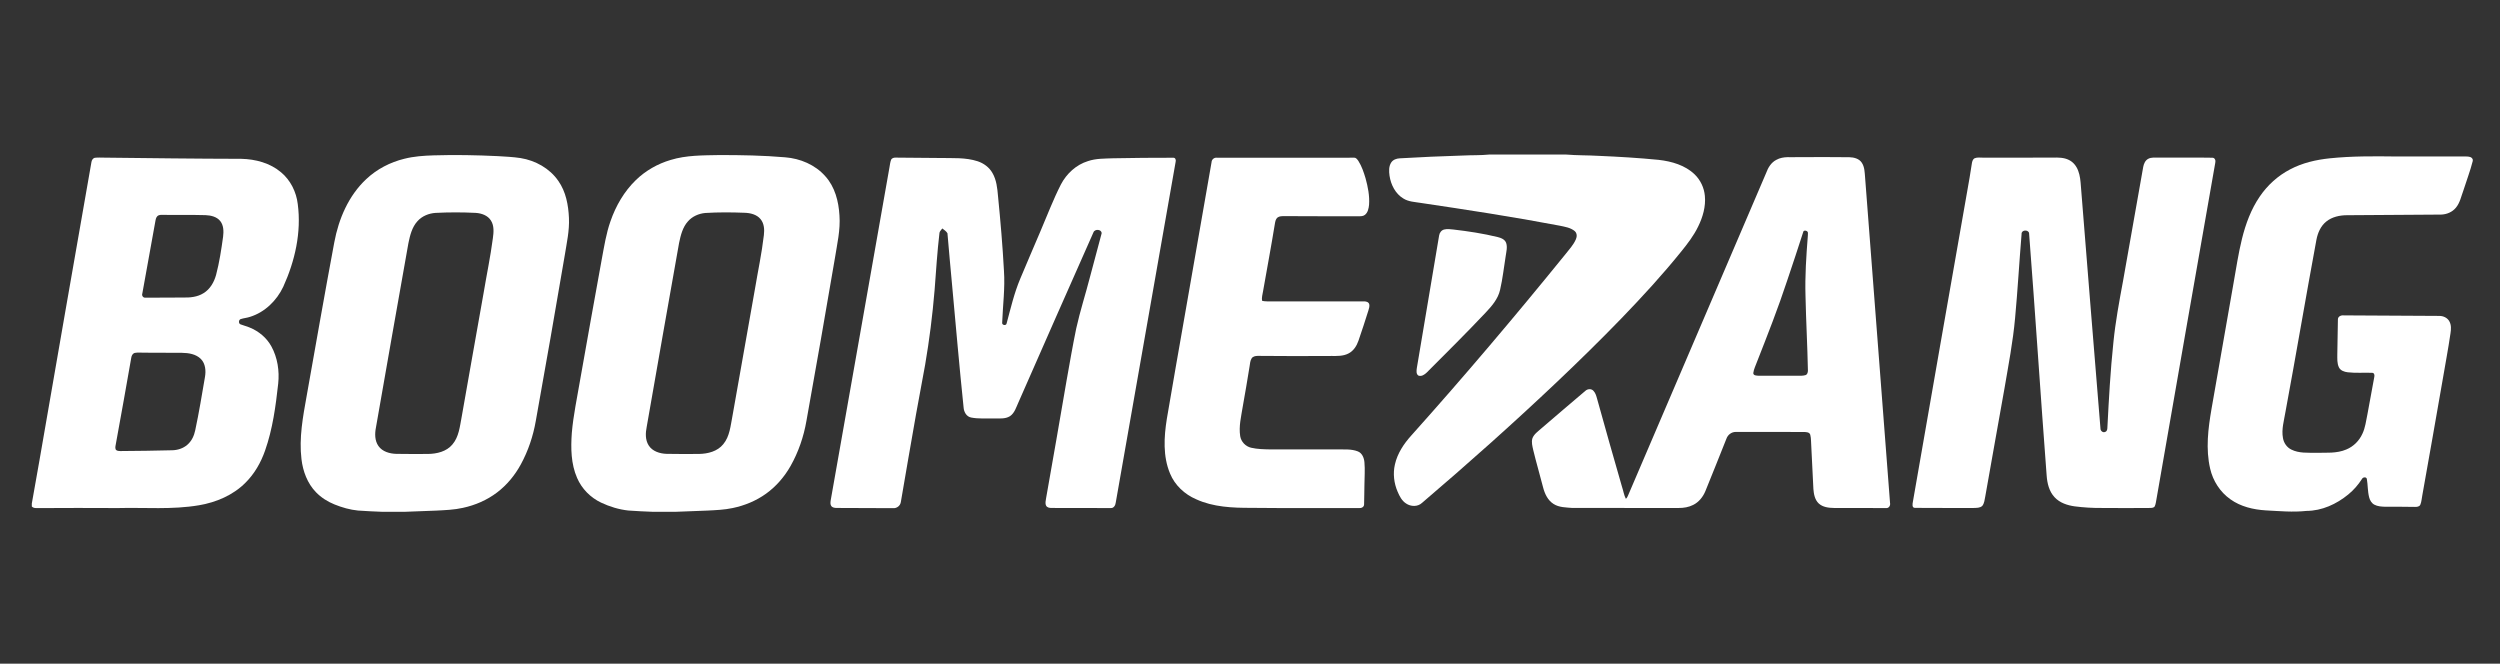
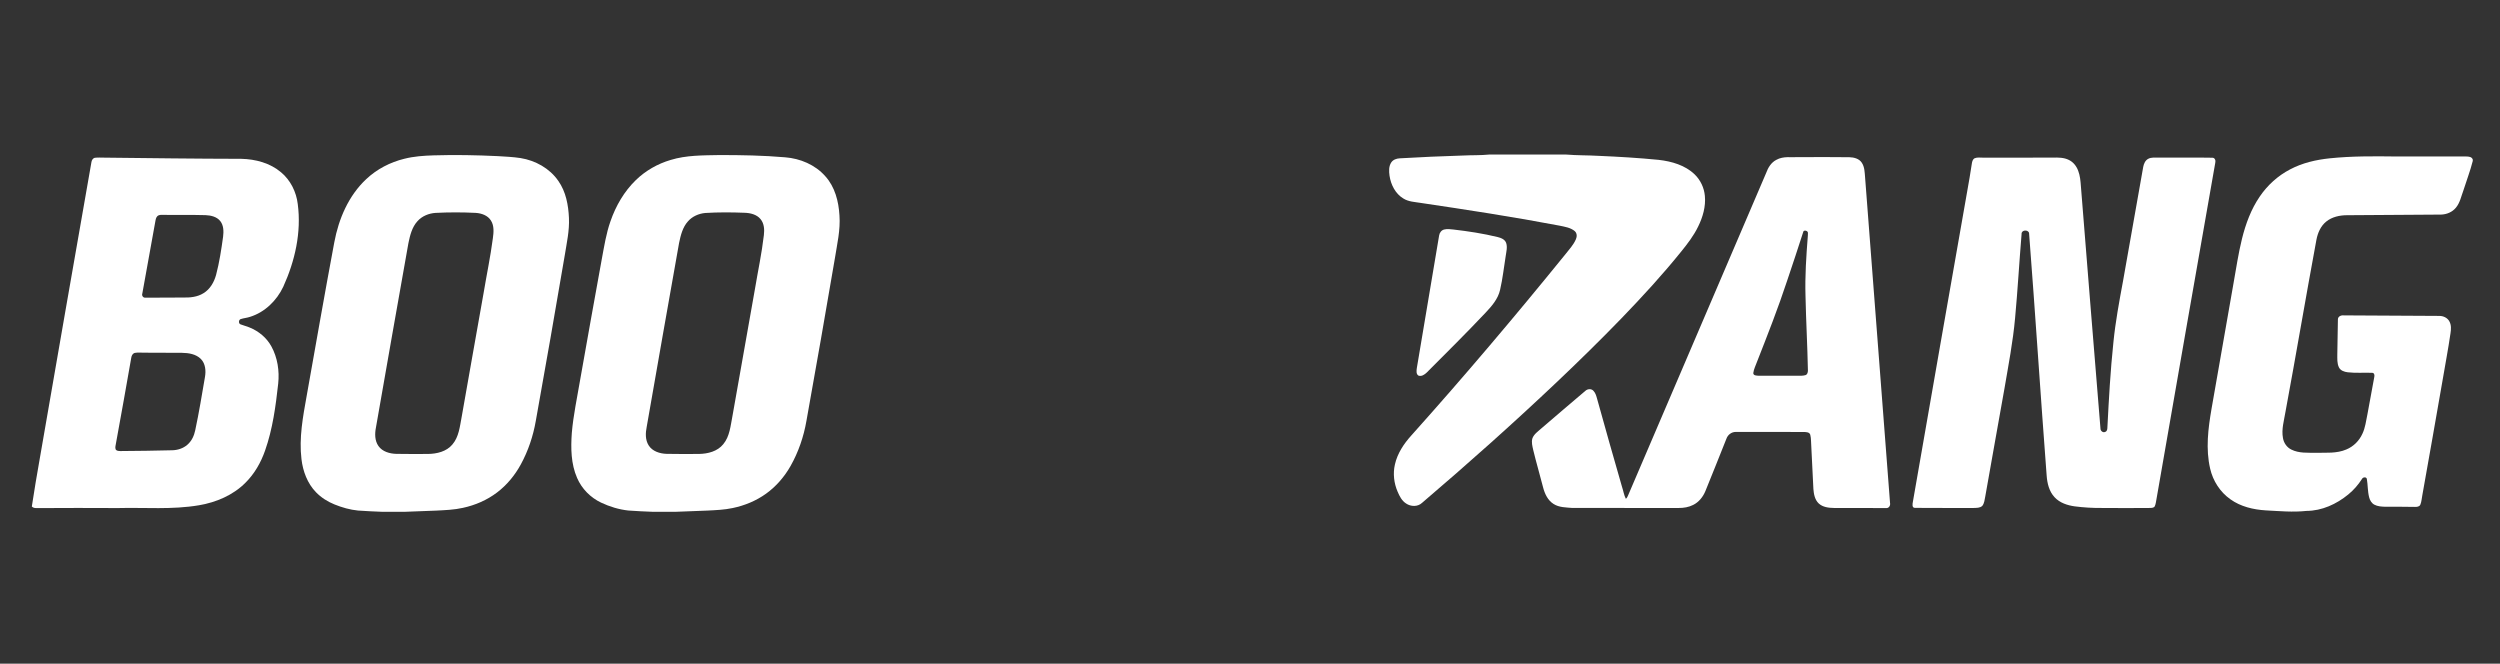
<svg xmlns="http://www.w3.org/2000/svg" width="550" height="146" viewBox="0 0 550 146" fill="none">
  <rect x="0" y="0" width="550" height="146" fill="#333333" stroke="none" />
  <path d="M88.954 34.928C91.059 34.392 93.238 34.246 95.403 34.18C100.103 34.035 104.809 34.125 109.506 34.348C111.181 34.45 112.861 34.523 114.522 34.776C117.794 35.303 120.94 37.043 122.835 39.806C124.5 42.168 125.046 45.111 125.169 47.946C125.302 50.726 124.675 53.457 124.243 56.184C122.175 68.32 120.064 80.448 117.881 92.565C117.304 95.905 116.217 99.164 114.593 102.145C113.292 104.538 111.527 106.699 109.348 108.347C107.148 110.022 104.552 111.14 101.855 111.724C99.917 112.165 97.922 112.23 95.945 112.333C93.597 112.417 91.25 112.519 88.902 112.601H84.214C82.4 112.526 80.583 112.456 78.773 112.322C76.99 112.149 75.253 111.647 73.595 110.978C72.076 110.367 70.658 109.472 69.516 108.29C67.618 106.34 66.636 103.668 66.322 101.002C65.764 96.332 66.648 91.665 67.47 87.083C69.475 75.826 71.436 64.563 73.542 53.325C74.502 48.153 76.687 43.031 80.589 39.393C82.921 37.202 85.85 35.684 88.954 34.928ZM95.842 46.836C94.347 46.929 92.85 47.529 91.843 48.662C90.634 49.981 90.204 51.783 89.852 53.487C87.445 66.999 85.075 80.518 82.71 94.037C82.441 95.401 82.426 96.944 83.26 98.127C84.132 99.368 85.727 99.809 87.175 99.85C89.499 99.903 91.826 99.87 94.149 99.87C96.101 99.848 98.233 99.348 99.533 97.78C100.969 96.103 101.16 93.819 101.564 91.74C103.175 82.67 104.753 73.596 106.38 64.529C107.052 60.489 107.902 56.478 108.43 52.416C108.613 51.119 108.741 49.683 108.009 48.524C107.311 47.388 105.937 46.92 104.668 46.835C101.728 46.688 98.781 46.685 95.842 46.836Z" fill="white" />
  <path d="M147.525 35.193C150.998 34.127 154.668 34.184 158.261 34.112C163.088 34.111 167.921 34.191 172.73 34.607C176.036 34.864 179.333 36.239 181.551 38.757C183.692 41.099 184.505 44.319 184.683 47.413C184.915 50.599 184.16 53.727 183.672 56.85C181.636 68.767 179.565 80.679 177.42 92.576C176.816 96.061 175.659 99.457 173.914 102.536C172.57 104.901 170.753 107.013 168.541 108.604C166.364 110.176 163.83 111.219 161.206 111.765C159.365 112.164 157.475 112.23 155.6 112.328C153.232 112.416 150.864 112.516 148.498 112.601H143.715C141.888 112.523 140.06 112.455 138.236 112.316C136.152 112.087 134.116 111.464 132.223 110.567C129.9 109.462 127.984 107.52 126.964 105.151C125.603 102.057 125.564 98.58 125.798 95.264C126.126 91.353 126.971 87.512 127.618 83.647C129.203 74.714 130.786 65.783 132.42 56.859C132.936 54.112 133.366 51.332 134.302 48.687C135.47 45.303 137.313 42.108 139.899 39.608C142.031 37.541 144.681 36.034 147.525 35.193ZM155.154 46.856C153.716 46.988 152.298 47.606 151.343 48.708C150.166 50.016 149.746 51.783 149.396 53.457C147 66.928 144.63 80.402 142.279 93.88C142.003 95.239 141.933 96.764 142.703 97.982C143.531 99.305 145.173 99.802 146.655 99.847C149.025 99.906 151.396 99.872 153.768 99.868C155.718 99.839 157.845 99.309 159.12 97.723C160.565 95.984 160.717 93.642 161.142 91.517C162.787 82.245 164.408 72.969 166.067 63.701C166.73 59.707 167.589 55.745 168.053 51.721C168.2 50.521 168.126 49.176 167.321 48.206C166.473 47.172 165.071 46.849 163.79 46.81C160.913 46.697 158.029 46.678 155.154 46.856Z" fill="white" />
  <path d="M512.56 34.828C517.374 34.332 522.223 34.362 527.057 34.425C532.237 34.427 537.416 34.421 542.596 34.427C543.129 34.434 543.837 34.498 544.011 35.114V35.404C543.454 37.605 542.63 39.736 541.946 41.902C541.462 43.184 541.203 44.604 540.307 45.683C539.521 46.656 538.276 47.172 537.046 47.208C530.138 47.24 523.232 47.321 516.326 47.347C514.722 47.351 513.042 47.717 511.774 48.744C510.549 49.726 509.899 51.244 509.613 52.751C507.275 65.36 505.143 78.005 502.802 90.614C502.493 92.512 501.886 94.439 502.254 96.377C502.43 97.445 503.107 98.425 504.091 98.904C505.775 99.748 507.72 99.593 509.547 99.609C511.765 99.577 514.088 99.786 516.18 98.889C517.751 98.25 519.026 96.977 519.725 95.434C520.369 94.093 520.527 92.594 520.832 91.153C521.352 88.435 521.828 85.706 522.334 82.984C522.45 82.604 522.37 82.011 521.861 82.018C520.071 81.95 518.271 82.111 516.489 81.902C515.739 81.809 514.901 81.531 514.555 80.802C514.137 79.918 514.214 78.911 514.208 77.963C514.271 75.4 514.299 72.837 514.339 70.276C514.331 69.61 515.044 69.314 515.619 69.383C522.645 69.403 529.668 69.467 536.694 69.501C537.533 69.508 538.405 69.901 538.833 70.653C539.31 71.46 539.248 72.442 539.107 73.335C538.6 76.864 537.914 80.366 537.328 83.883C535.889 92.26 534.38 100.625 532.904 108.996C532.762 109.671 532.747 110.385 532.474 111.026C532.279 111.469 531.74 111.531 531.322 111.519C529.12 111.453 526.916 111.505 524.714 111.483C523.911 111.458 523.073 111.41 522.355 111.026C521.739 110.699 521.371 110.056 521.211 109.401C520.868 108.074 520.936 106.686 520.703 105.345C520.553 104.851 519.821 104.97 519.632 105.374C518.81 106.658 517.801 107.819 516.619 108.783C514.037 110.906 510.806 112.392 507.418 112.401C504.436 112.724 501.446 112.439 498.468 112.283C495.737 112.114 492.946 111.464 490.694 109.847C488.431 108.258 486.847 105.795 486.234 103.108C485.224 98.775 485.79 94.278 486.534 89.951C488.147 80.743 489.777 71.539 491.372 62.327C491.958 59.052 492.44 55.755 493.238 52.523C494.051 49.253 495.233 46.026 497.151 43.233C498.846 40.738 501.148 38.652 503.829 37.261C506.524 35.832 509.543 35.141 512.56 34.828Z" fill="white" />
  <path d="M390.805 35.16C392.323 34.303 394.115 34.658 395.775 34.573C399.469 34.548 403.164 34.546 406.857 34.587C407.864 34.612 408.998 34.891 409.587 35.784C410.227 36.73 410.223 37.914 410.318 39.009C412.148 62.884 413.972 86.759 415.808 110.633C415.936 111.224 415.55 111.865 414.891 111.772C411.084 111.747 407.275 111.751 403.467 111.753C402.301 111.735 401.017 111.588 400.122 110.763C399.262 109.949 399.033 108.713 398.947 107.583C398.797 104.495 398.653 101.409 398.49 98.321C398.41 97.435 398.476 96.526 398.263 95.66C398.09 95.051 397.356 95.055 396.849 95.035C391.856 95.024 386.86 95.042 381.869 95.024C380.944 95.021 380.119 95.646 379.817 96.507C378.306 100.368 376.726 104.202 375.183 108.051C374.656 109.322 373.741 110.474 372.49 111.088C371.52 111.578 370.423 111.762 369.348 111.754C361.548 111.749 353.747 111.758 345.948 111.751C344.534 111.628 343.007 111.662 341.769 110.862C340.515 110.069 339.853 108.649 339.49 107.261C338.792 104.5 337.972 101.771 337.31 99.002C337.126 98.159 336.867 97.267 337.135 96.416C337.495 95.487 338.362 94.915 339.072 94.271C342.31 91.501 345.543 88.72 348.798 85.972C349.295 85.522 350.143 85.466 350.589 86.018C350.998 86.456 351.168 87.047 351.327 87.611C353.124 94.112 354.968 100.598 356.836 107.077C357.136 107.956 357.258 108.904 357.686 109.735C357.945 109.551 358.067 109.247 358.188 108.965C368.321 85.332 378.419 61.686 388.552 38.053C388.968 36.884 389.661 35.741 390.805 35.16ZM396.761 50.883C395.581 54.496 394.415 58.12 393.184 61.718C391.207 67.724 388.896 73.608 386.584 79.491C386.287 80.346 385.835 81.164 385.723 82.073C385.734 82.648 386.446 82.63 386.864 82.659C389.779 82.675 392.697 82.659 395.613 82.668C396.145 82.659 396.695 82.688 397.215 82.523C397.624 82.391 397.733 81.914 397.742 81.534C397.635 76.058 397.327 70.585 397.211 65.109C397.077 60.7 397.381 56.294 397.722 51.901C397.726 51.612 397.785 51.31 397.701 51.028C397.495 50.735 397.027 50.617 396.761 50.883Z" fill="white" />
-   <path d="M20.119 35.648C20.189 35.216 20.453 34.757 20.932 34.707C21.583 34.629 22.241 34.679 22.896 34.679C32.958 34.788 43.019 34.927 53.083 34.941C56.203 35.007 59.426 35.859 61.84 37.913C63.916 39.645 65.191 42.222 65.507 44.89C66.334 51.109 64.892 57.432 62.317 63.087C60.881 66.13 58.262 68.696 55.013 69.705C54.354 69.93 53.651 69.977 52.99 70.189C52.484 70.314 52.425 71.164 52.906 71.355C53.558 71.62 54.254 71.757 54.901 72.044C56.89 72.845 58.644 74.282 59.685 76.172C61.06 78.661 61.505 81.597 61.203 84.406C60.655 89.382 59.983 94.396 58.312 99.14C57.397 101.761 55.983 104.242 53.999 106.203C51.272 108.946 47.561 110.516 43.789 111.155C37.888 112.164 31.883 111.621 25.93 111.773C20.037 111.744 14.142 111.739 8.248 111.78C7.809 111.789 7.329 111.782 7 111.443V110.771C7.573 107.626 8.123 104.478 8.673 101.329C12.477 79.433 16.263 57.534 20.119 35.648ZM34.944 47.36C34.474 47.514 34.293 48.019 34.218 48.462C33.265 53.827 32.29 59.188 31.315 64.549C31.136 65.028 31.477 65.547 32.004 65.485C34.742 65.501 37.479 65.46 40.217 65.455C41.78 65.505 43.43 65.349 44.782 64.494C46.227 63.617 47.107 62.06 47.541 60.467C48.266 57.717 48.691 54.897 49.08 52.082C49.223 50.919 49.22 49.607 48.462 48.641C47.7 47.675 46.409 47.385 45.239 47.333C42.142 47.237 39.044 47.333 35.947 47.271C35.611 47.264 35.265 47.244 34.944 47.36ZM29.697 77.631C29.2 77.727 28.947 78.225 28.881 78.683C27.786 84.967 26.662 91.248 25.514 97.522C25.455 97.957 25.285 98.409 25.436 98.843C25.636 99.216 26.103 99.222 26.473 99.231C30.273 99.184 34.077 99.177 37.878 99.058C39.08 99.034 40.297 98.649 41.214 97.85C42.162 97.038 42.712 95.852 42.955 94.643C43.785 90.764 44.419 86.848 45.093 82.938C45.33 81.583 45.21 80.01 44.2 78.979C43.116 77.895 41.499 77.638 40.028 77.622C37.235 77.629 34.44 77.615 31.645 77.59C30.997 77.588 30.34 77.522 29.697 77.631Z" fill="white" />
-   <path d="M196.036 35.171C196.193 34.785 196.639 34.664 197.022 34.675C200.295 34.718 203.569 34.739 206.844 34.759C209.592 34.818 212.412 34.609 215.07 35.473C216.418 35.916 217.641 36.812 218.341 38.064C219.238 39.6 219.411 41.409 219.563 43.145C220.102 48.606 220.577 54.076 220.87 59.557C221.131 63.374 220.625 67.179 220.479 70.987C220.384 71.547 221.356 71.728 221.452 71.164C222.342 67.856 223.115 64.497 224.449 61.331C225.895 57.834 227.426 54.373 228.894 50.883C230.371 47.438 231.696 43.922 233.401 40.579C234.644 38.207 236.757 36.243 239.341 35.448C241.12 34.841 243.02 34.898 244.872 34.823C249.281 34.716 253.696 34.716 258.107 34.703C258.613 34.659 258.757 35.239 258.636 35.628C254.23 60.593 249.849 85.563 245.47 110.533C245.41 111.13 245.045 111.842 244.34 111.772C239.993 111.744 235.646 111.756 231.299 111.751C230.874 111.746 230.367 111.667 230.151 111.255C229.887 110.731 230.06 110.135 230.142 109.59C231.673 101.009 233.15 92.419 234.627 83.829C235.314 79.968 235.978 76.102 236.77 72.258C237.616 68.424 238.836 64.684 239.811 60.882C240.643 57.7 241.516 54.526 242.358 51.346C242.402 50.414 240.824 50.312 240.552 51.135C235.041 63.588 229.523 76.039 224.061 88.513C223.561 89.587 223.231 90.856 222.199 91.556C221.131 92.23 219.811 92.031 218.613 92.064C216.963 92.022 215.284 92.178 213.655 91.858C212.61 91.66 212.051 90.615 211.991 89.631C211.06 80.68 210.287 71.715 209.464 62.756C209.131 58.943 208.742 55.134 208.44 51.319C208.183 50.862 207.705 50.583 207.31 50.258C207.096 50.558 206.787 50.821 206.69 51.187C206.192 55.389 205.933 59.616 205.61 63.836C205.149 69.331 204.463 74.808 203.531 80.243C202.897 83.882 202.165 87.502 201.529 91.14C200.368 97.573 199.306 104.024 198.181 110.463C198.059 111.276 197.289 111.862 196.473 111.796C192.307 111.787 188.139 111.776 183.972 111.749C183.588 111.731 183.156 111.667 182.899 111.355C182.629 110.988 182.695 110.503 182.752 110.083C187.056 85.674 191.391 61.268 195.677 36.853C195.789 36.293 195.823 35.707 196.036 35.171Z" fill="white" />
-   <path d="M266.539 35.707C266.568 35.06 267.121 34.615 267.759 34.699C277.812 34.685 287.864 34.694 297.917 34.694C298.362 34.674 298.622 35.103 298.853 35.421C299.588 36.58 300.024 37.898 300.417 39.205C300.944 41.109 301.337 43.091 301.192 45.075C301.106 45.868 300.933 46.767 300.265 47.283C299.851 47.606 299.303 47.574 298.812 47.575C293.392 47.558 287.973 47.6 282.555 47.547C282.039 47.558 281.464 47.533 281.039 47.868C280.649 48.195 280.562 48.726 280.478 49.199C279.672 54.158 278.747 59.098 277.876 64.048C277.787 64.757 277.497 65.477 277.685 66.193C278.405 66.349 279.144 66.295 279.878 66.302H300.051C300.494 66.291 301.067 66.415 301.226 66.897C301.358 67.375 301.174 67.863 301.042 68.322C300.349 70.535 299.626 72.738 298.872 74.931C298.478 76.089 297.77 77.223 296.64 77.776C295.497 78.367 294.172 78.319 292.922 78.312C287.505 78.348 282.087 78.348 276.67 78.294C276.197 78.31 275.658 78.398 275.372 78.821C275.015 79.357 275.015 80.028 274.901 80.643C274.442 83.595 273.911 86.534 273.401 89.477C273.061 91.62 272.499 93.796 272.847 95.974C273.054 97.203 274.036 98.219 275.247 98.501C276.642 98.826 278.087 98.842 279.514 98.871C284.396 98.873 289.28 98.871 294.163 98.871C295.685 98.907 297.281 98.734 298.728 99.308C299.676 99.685 300.087 100.727 300.174 101.675C300.331 103.348 300.18 105.032 300.174 106.709C300.128 108.134 300.16 109.563 300.099 110.988C300.09 111.556 299.494 111.831 298.996 111.776C291.077 111.756 283.155 111.817 275.236 111.729C271.157 111.733 266.927 111.57 263.159 109.84C260.63 108.759 258.469 106.757 257.417 104.193C255.817 100.391 256.069 96.132 256.704 92.144C257.987 84.502 259.355 76.874 260.68 69.24C262.635 58.062 264.587 46.884 266.539 35.707Z" fill="white" />
+   <path d="M20.119 35.648C20.189 35.216 20.453 34.757 20.932 34.707C21.583 34.629 22.241 34.679 22.896 34.679C32.958 34.788 43.019 34.927 53.083 34.941C56.203 35.007 59.426 35.859 61.84 37.913C63.916 39.645 65.191 42.222 65.507 44.89C66.334 51.109 64.892 57.432 62.317 63.087C60.881 66.13 58.262 68.696 55.013 69.705C54.354 69.93 53.651 69.977 52.99 70.189C52.484 70.314 52.425 71.164 52.906 71.355C53.558 71.62 54.254 71.757 54.901 72.044C56.89 72.845 58.644 74.282 59.685 76.172C61.06 78.661 61.505 81.597 61.203 84.406C60.655 89.382 59.983 94.396 58.312 99.14C57.397 101.761 55.983 104.242 53.999 106.203C51.272 108.946 47.561 110.516 43.789 111.155C37.888 112.164 31.883 111.621 25.93 111.773C20.037 111.744 14.142 111.739 8.248 111.78C7.809 111.789 7.329 111.782 7 111.443C7.573 107.626 8.123 104.478 8.673 101.329C12.477 79.433 16.263 57.534 20.119 35.648ZM34.944 47.36C34.474 47.514 34.293 48.019 34.218 48.462C33.265 53.827 32.29 59.188 31.315 64.549C31.136 65.028 31.477 65.547 32.004 65.485C34.742 65.501 37.479 65.46 40.217 65.455C41.78 65.505 43.43 65.349 44.782 64.494C46.227 63.617 47.107 62.06 47.541 60.467C48.266 57.717 48.691 54.897 49.08 52.082C49.223 50.919 49.22 49.607 48.462 48.641C47.7 47.675 46.409 47.385 45.239 47.333C42.142 47.237 39.044 47.333 35.947 47.271C35.611 47.264 35.265 47.244 34.944 47.36ZM29.697 77.631C29.2 77.727 28.947 78.225 28.881 78.683C27.786 84.967 26.662 91.248 25.514 97.522C25.455 97.957 25.285 98.409 25.436 98.843C25.636 99.216 26.103 99.222 26.473 99.231C30.273 99.184 34.077 99.177 37.878 99.058C39.08 99.034 40.297 98.649 41.214 97.85C42.162 97.038 42.712 95.852 42.955 94.643C43.785 90.764 44.419 86.848 45.093 82.938C45.33 81.583 45.21 80.01 44.2 78.979C43.116 77.895 41.499 77.638 40.028 77.622C37.235 77.629 34.44 77.615 31.645 77.59C30.997 77.588 30.34 77.522 29.697 77.631Z" fill="white" />
  <path d="M434.427 34.814C435.016 34.564 435.681 34.698 436.307 34.684C441.431 34.721 446.555 34.662 451.68 34.669C452.852 34.646 454.084 34.648 455.157 35.189C456.136 35.657 456.838 36.569 457.204 37.575C457.625 38.67 457.715 39.848 457.8 41.007C459.233 58.748 460.624 76.494 462.099 94.233C462.065 94.794 462.685 95.303 463.213 94.989C463.583 94.821 463.62 94.378 463.628 94.023C463.951 87.779 464.29 81.532 464.949 75.312C465.399 70.796 466.231 66.329 467.06 61.87C468.558 53.487 470.025 45.097 471.51 36.712C471.644 36.025 471.946 35.291 472.598 34.946C473.296 34.562 474.121 34.689 474.889 34.669C478.82 34.691 482.752 34.628 486.681 34.7C487.292 34.666 487.492 35.325 487.358 35.816C483.022 60.452 478.727 85.095 474.436 109.738C474.325 110.287 474.284 110.862 474.05 111.374C473.871 111.713 473.441 111.733 473.112 111.751C469.542 111.756 465.972 111.81 462.404 111.753C460.409 111.774 458.413 111.651 456.434 111.399C454.823 111.176 453.159 110.631 452.025 109.41C450.801 108.122 450.38 106.302 450.26 104.581C448.91 86.811 447.766 69.026 446.394 51.26C446.164 50.44 444.656 50.578 444.747 51.503C444.235 57.657 443.892 63.827 443.32 69.978C442.851 75.176 441.861 80.305 440.986 85.447C439.608 93.36 438.133 101.255 436.768 109.172C436.611 109.892 436.581 110.708 436.093 111.303C435.582 111.78 434.823 111.726 434.179 111.755C429.894 111.737 425.608 111.781 421.326 111.733C420.563 111.76 420.752 110.853 420.838 110.372C424.812 87.601 428.775 64.829 432.789 42.066C433.152 40.048 433.502 38.027 433.802 36C433.868 35.559 433.989 35.034 434.427 34.814Z" fill="white" />
  <path d="M317.76 50.483C318.405 50.333 319.075 50.425 319.727 50.493C323.013 50.874 326.293 51.37 329.51 52.158C330.244 52.335 331.074 52.67 331.353 53.442C331.672 54.395 331.381 55.403 331.249 56.365C330.845 58.83 330.592 61.323 330.02 63.759C329.579 65.763 328.183 67.352 326.815 68.804C322.595 73.276 318.228 77.605 313.887 81.955C313.415 82.407 312.726 82.894 312.051 82.63C311.515 82.28 311.629 81.535 311.699 80.994C313.337 71.261 314.98 61.528 316.608 51.794C316.701 51.181 317.133 50.613 317.76 50.483Z" fill="white" />
  <path d="M327.641 34H344.544C346.916 34.2 349.302 34.148 351.679 34.286C356.096 34.475 360.511 34.737 364.913 35.169C367.762 35.496 370.725 36.334 372.834 38.376C374.115 39.618 374.913 41.326 375.072 43.1C375.294 45.433 374.62 47.758 373.597 49.834C372.624 51.849 371.252 53.632 369.85 55.361C365.748 60.455 361.313 65.268 356.778 69.975C352.127 74.783 347.348 79.462 342.495 84.063C332.856 93.191 322.942 102.023 312.842 110.638C311.896 111.527 310.37 111.477 309.338 110.767C308.408 110.179 307.897 109.158 307.479 108.18C306.668 106.306 306.42 104.179 306.882 102.182C307.42 99.757 308.842 97.633 310.483 95.811C322.122 82.823 333.387 69.502 344.373 55.959C345.208 54.892 346.171 53.882 346.705 52.617C346.968 52.038 346.95 51.278 346.437 50.843C345.5 50.057 344.235 49.889 343.081 49.641C332.944 47.712 322.74 46.154 312.533 44.637C311.258 44.428 309.894 44.391 308.767 43.688C306.991 42.64 305.986 40.639 305.695 38.653C305.564 37.676 305.504 36.584 306.082 35.729C306.486 35.124 307.229 34.871 307.929 34.832C312.565 34.562 317.206 34.357 321.849 34.216C323.778 34.116 325.718 34.194 327.641 34Z" fill="white" />
</svg>